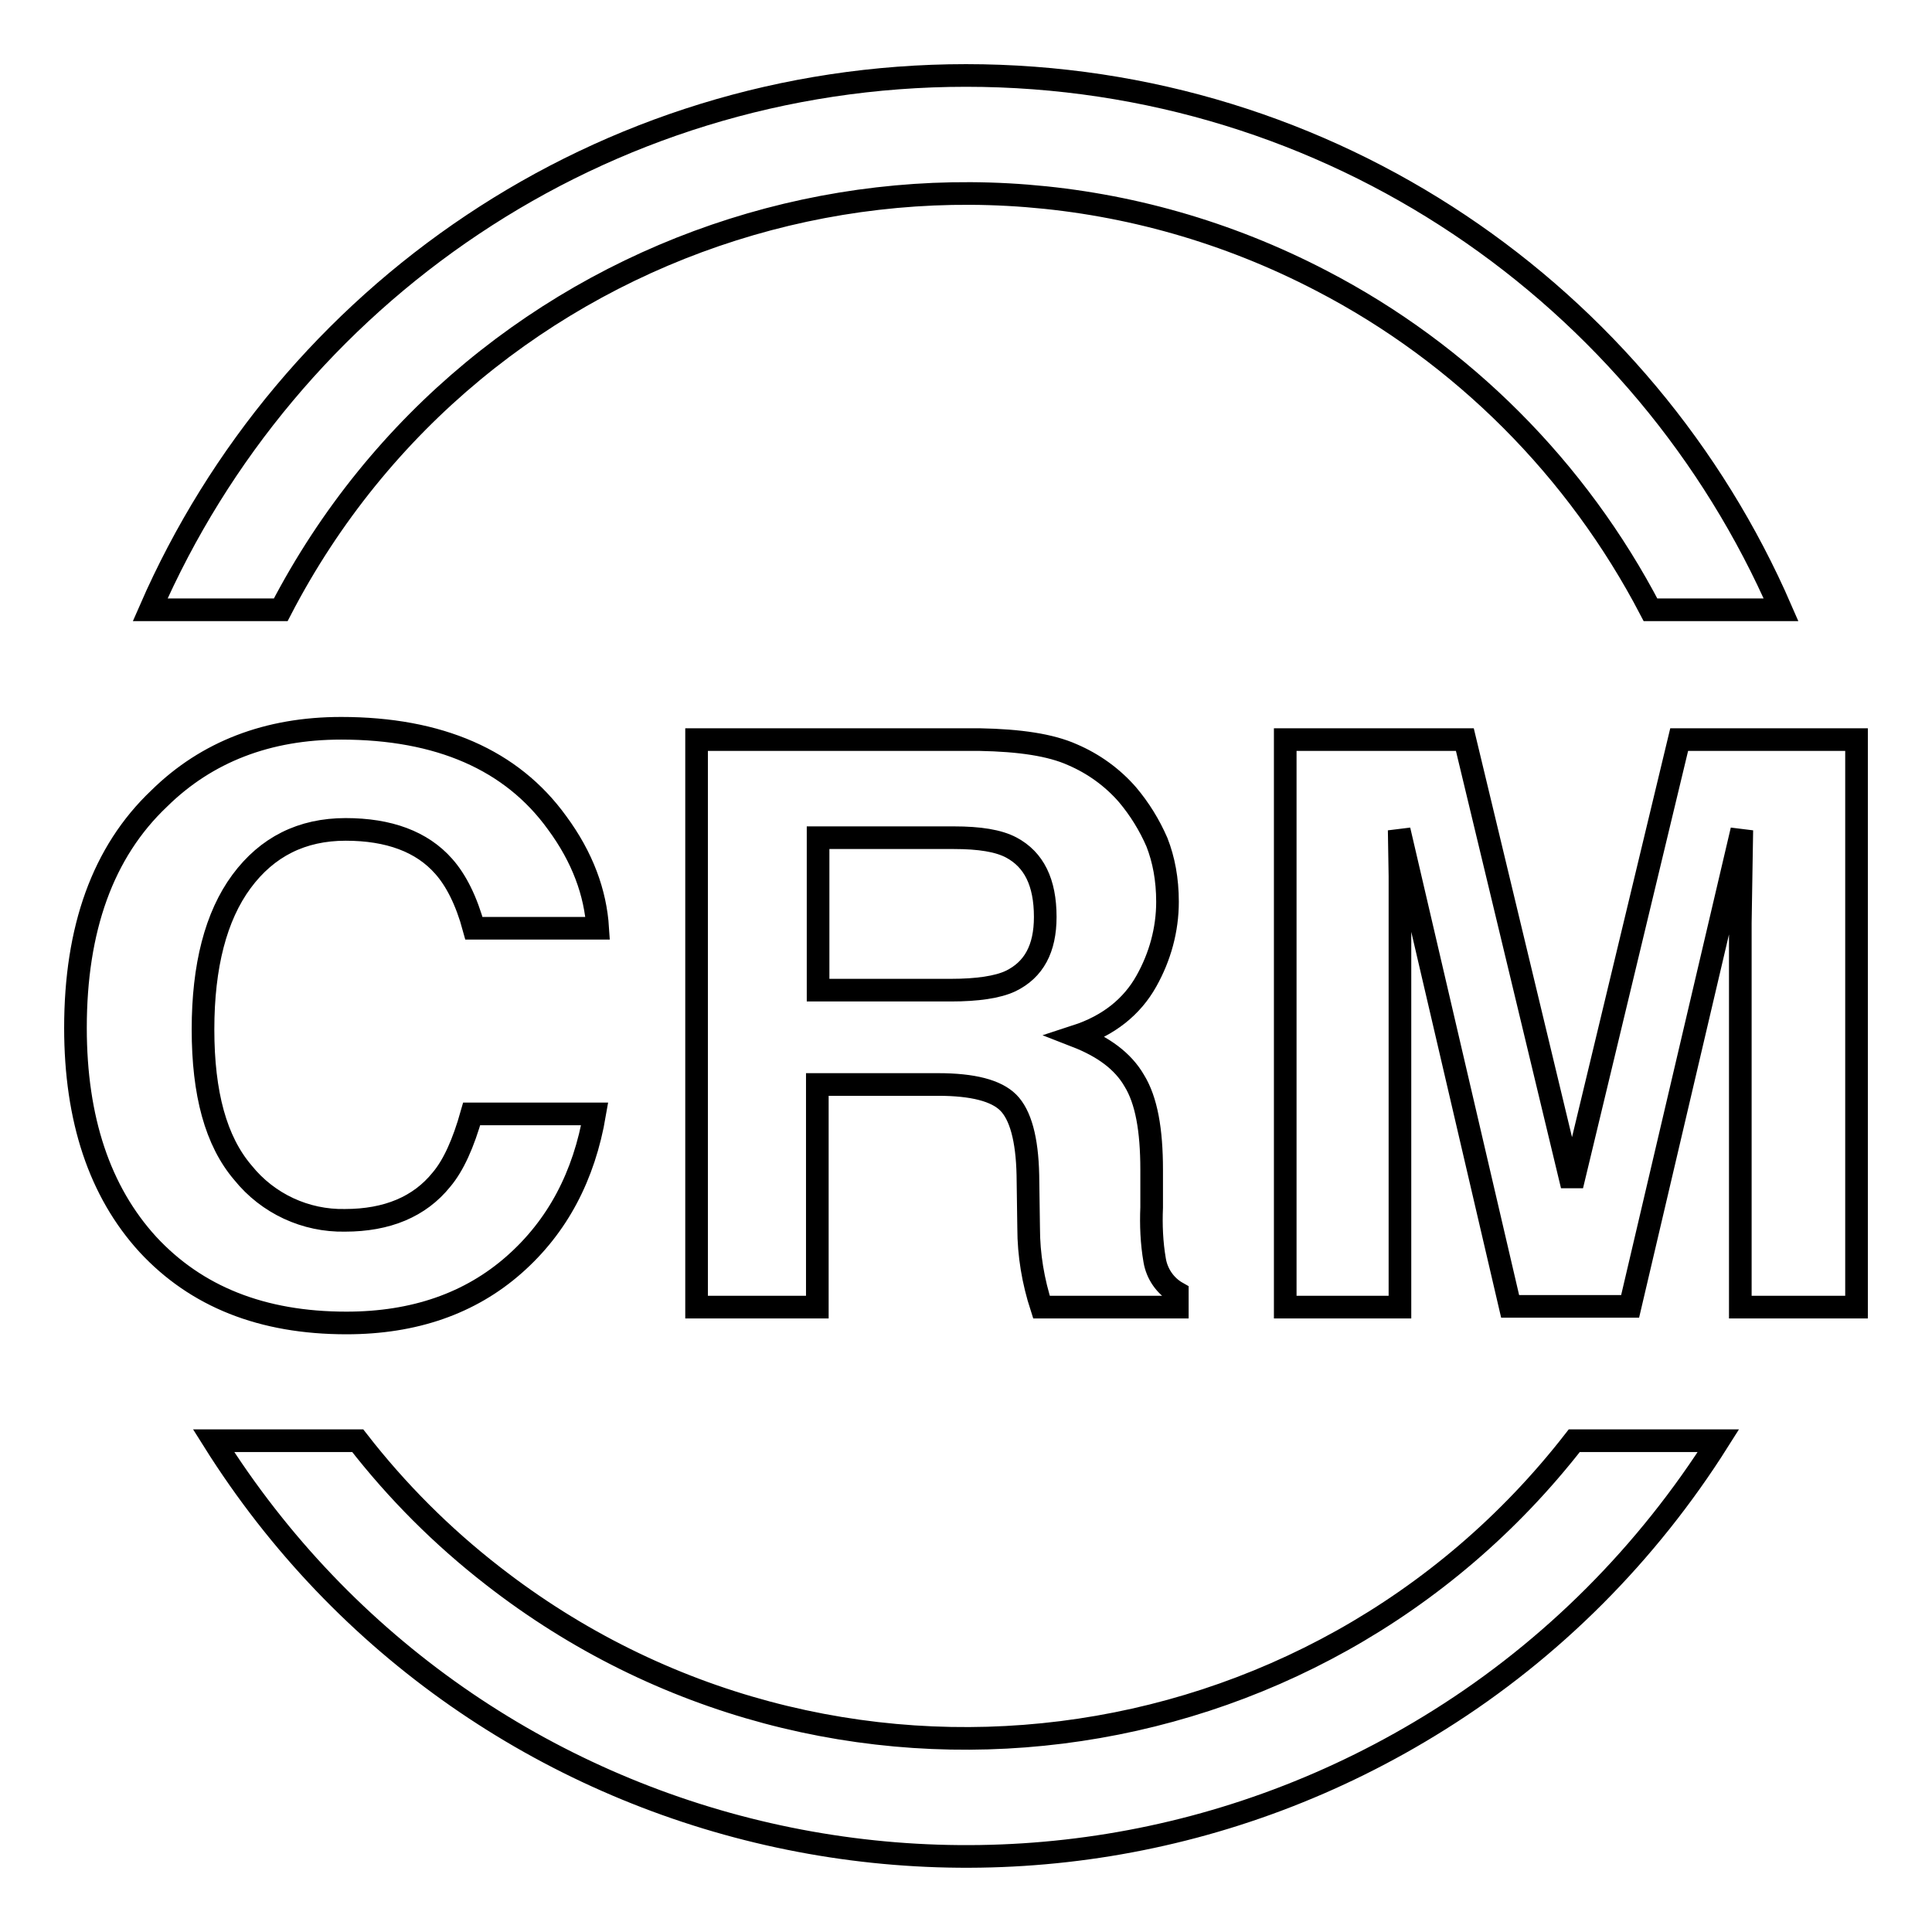
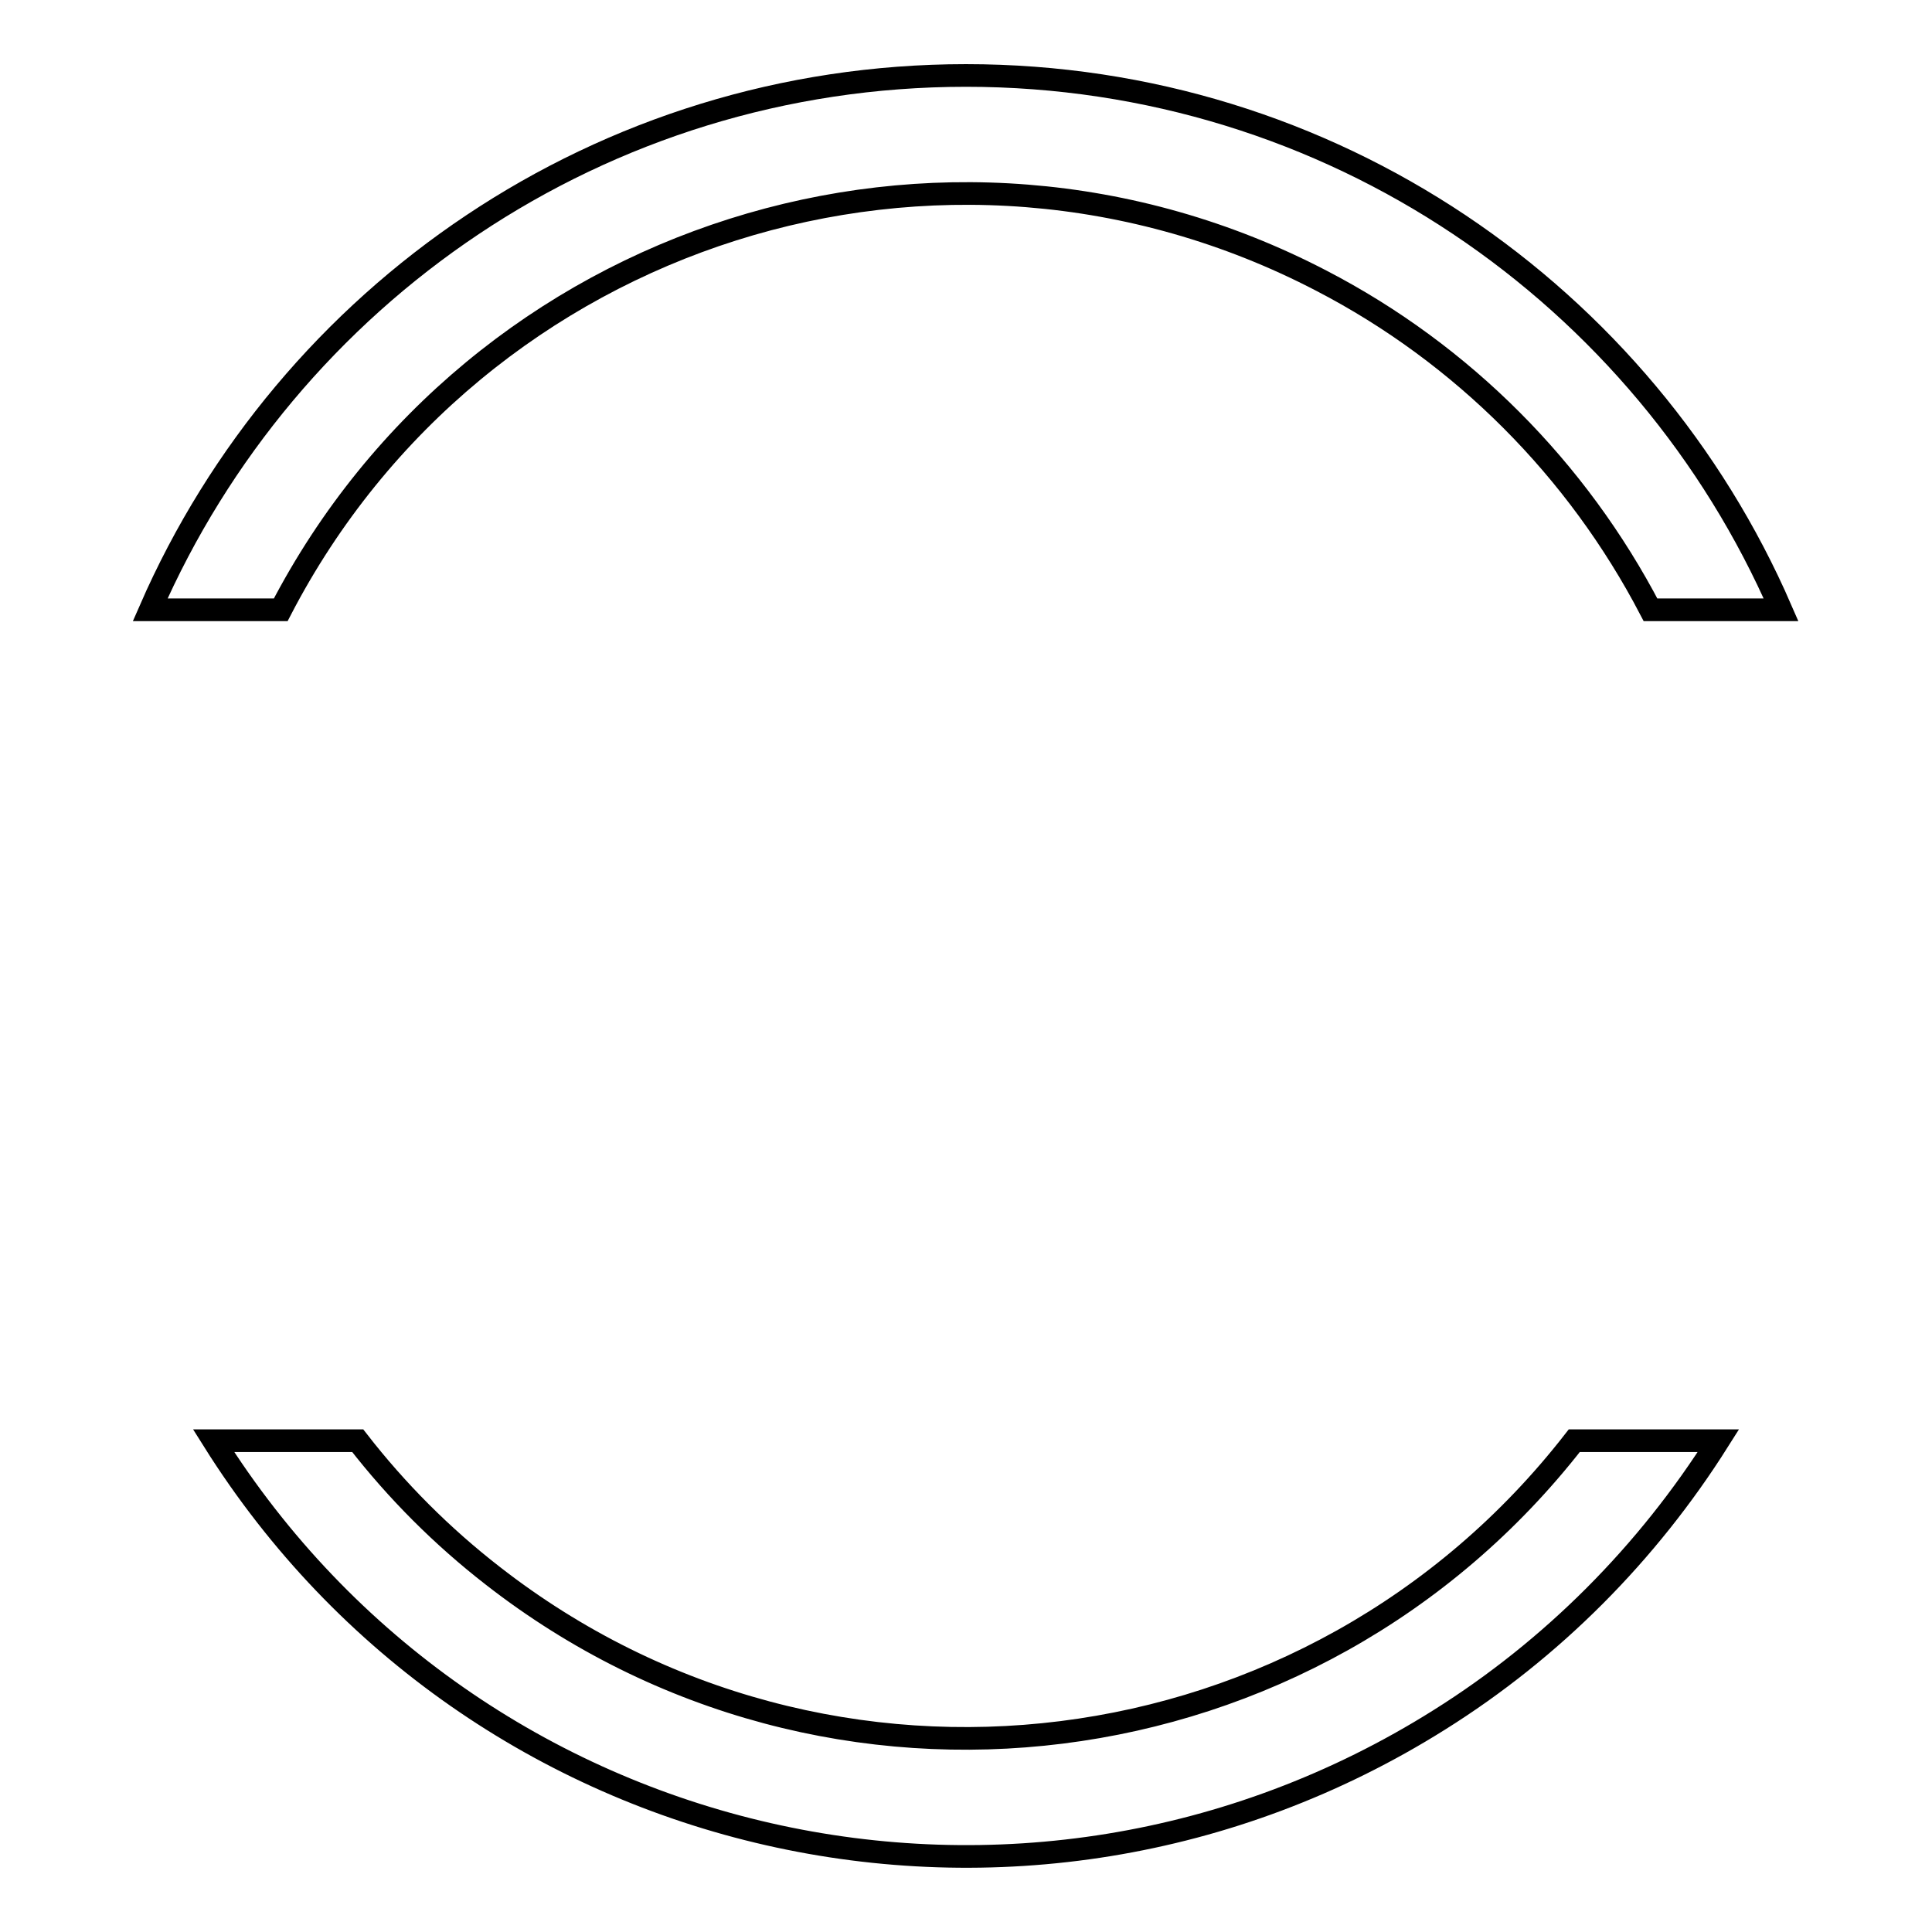
<svg xmlns="http://www.w3.org/2000/svg" version="1.1" x="0px" y="0px" viewBox="0 0 256 256" enable-background="new 0 0 256 256" xml:space="preserve">
  <g>
-     <path stroke-width="3" fill-opacity="0" stroke="#000000" d="M10,136.2c0,12.1,3.2,21.7,9.6,28.7c6.4,6.9,15.1,10.4,26.3,10.4c9,0,16.4-2.6,22.2-7.7 c5.8-5.1,9.3-11.8,10.7-20H62.5c-1.1,3.9-2.4,6.8-4,8.7c-2.9,3.6-7.2,5.4-12.8,5.4c-5.2,0.1-10.2-2.2-13.5-6.3 c-3.6-4.2-5.3-10.5-5.3-19c0-8.4,1.7-15,5.1-19.6s8-6.9,13.8-6.9c5.7,0,10.1,1.6,13,4.9c1.6,1.8,3,4.5,4,8.2h16.4 c-0.3-4.7-2-9.4-5.4-14c-6-8.3-15.6-12.5-28.6-12.5c-9.7,0-17.8,3.1-24.1,9.3C13.6,112.9,10,123.1,10,136.2z M126.4,111 c3.4,0,5.9,0.4,7.6,1.3c3,1.6,4.5,4.6,4.5,9.2c0,4.2-1.5,7-4.6,8.5c-1.7,0.8-4.4,1.2-7.9,1.2h-17.6V111H126.4z M129.8,98H92.3v75.2 h16v-29.5h16c4.6,0,7.7,0.8,9.3,2.4s2.5,4.8,2.6,9.6l0.1,7c0,3.6,0.6,7.1,1.7,10.5h18v-1.9c-1.6-0.9-2.7-2.5-3-4.3 c-0.4-2.3-0.5-4.7-0.4-7v-5c0-5.3-0.7-9.2-2.3-11.8c-1.5-2.6-4.1-4.5-7.7-5.9c4.3-1.4,7.4-3.9,9.3-7.3c1.8-3.2,2.8-6.8,2.8-10.5 c0-3-0.5-5.6-1.4-7.9c-1-2.3-2.3-4.4-3.9-6.3c-2-2.3-4.5-4.1-7.3-5.3C139.2,98.7,135.1,98.1,129.8,98z M208.3,157.1L194.1,98h-23.8 v75.2h15.2v-50.9c0-1.5,0-3.5,0-6.2l-0.1-6.1l14.7,63.1H216l14.8-63.1l-0.1,6.1l-0.1,6.2v50.9H246V98h-23.5L208.3,157.1z" />
    <path stroke-width="3" fill-opacity="0" stroke="#000000" d="M37.2,80.8c26-50.1,87.8-69.7,137.9-43.6c18.7,9.7,33.9,25,43.6,43.6h17.3C217.9,39.1,176.4,10,128,10 S38.1,39.1,19.9,80.8H37.2z M208.6,190.9c-34.6,44.5-98.8,52.6-143.3,17.9c-6.7-5.2-12.7-11.2-17.9-17.9H28.3 c34.6,55.1,107.3,71.6,162.4,37c15-9.4,27.6-22.1,37-37H208.6z" />
  </g>
</svg>